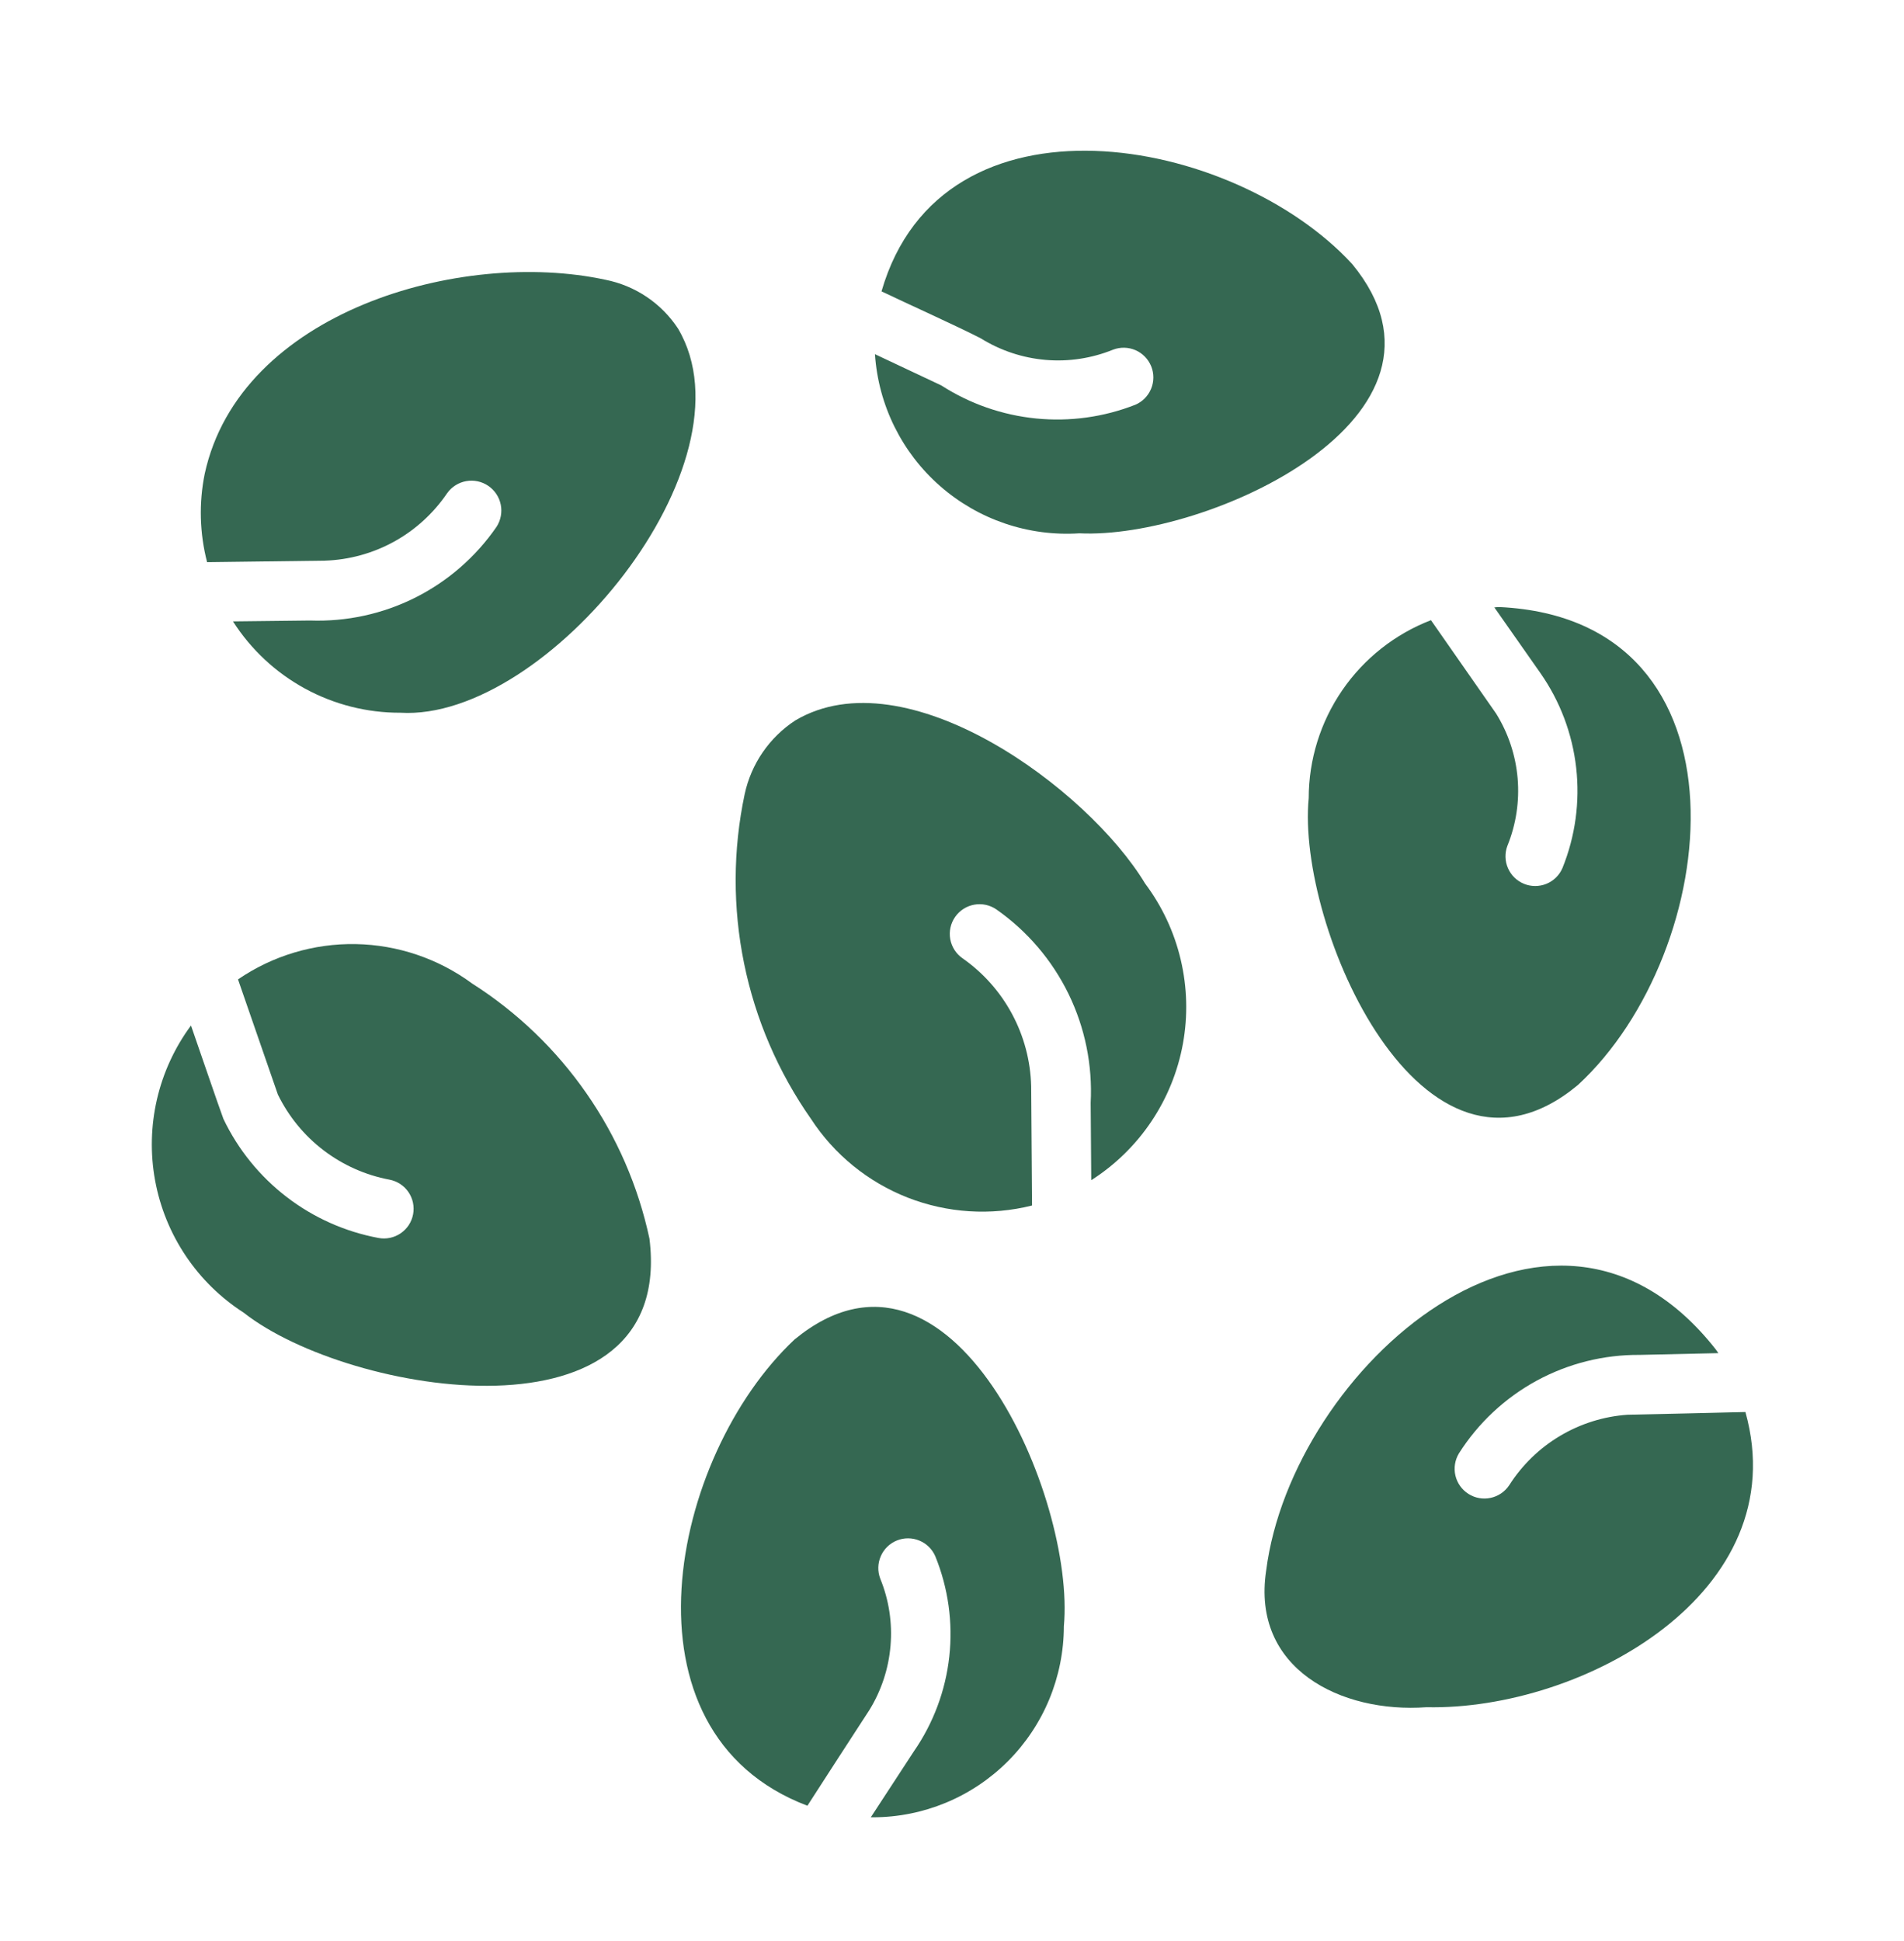
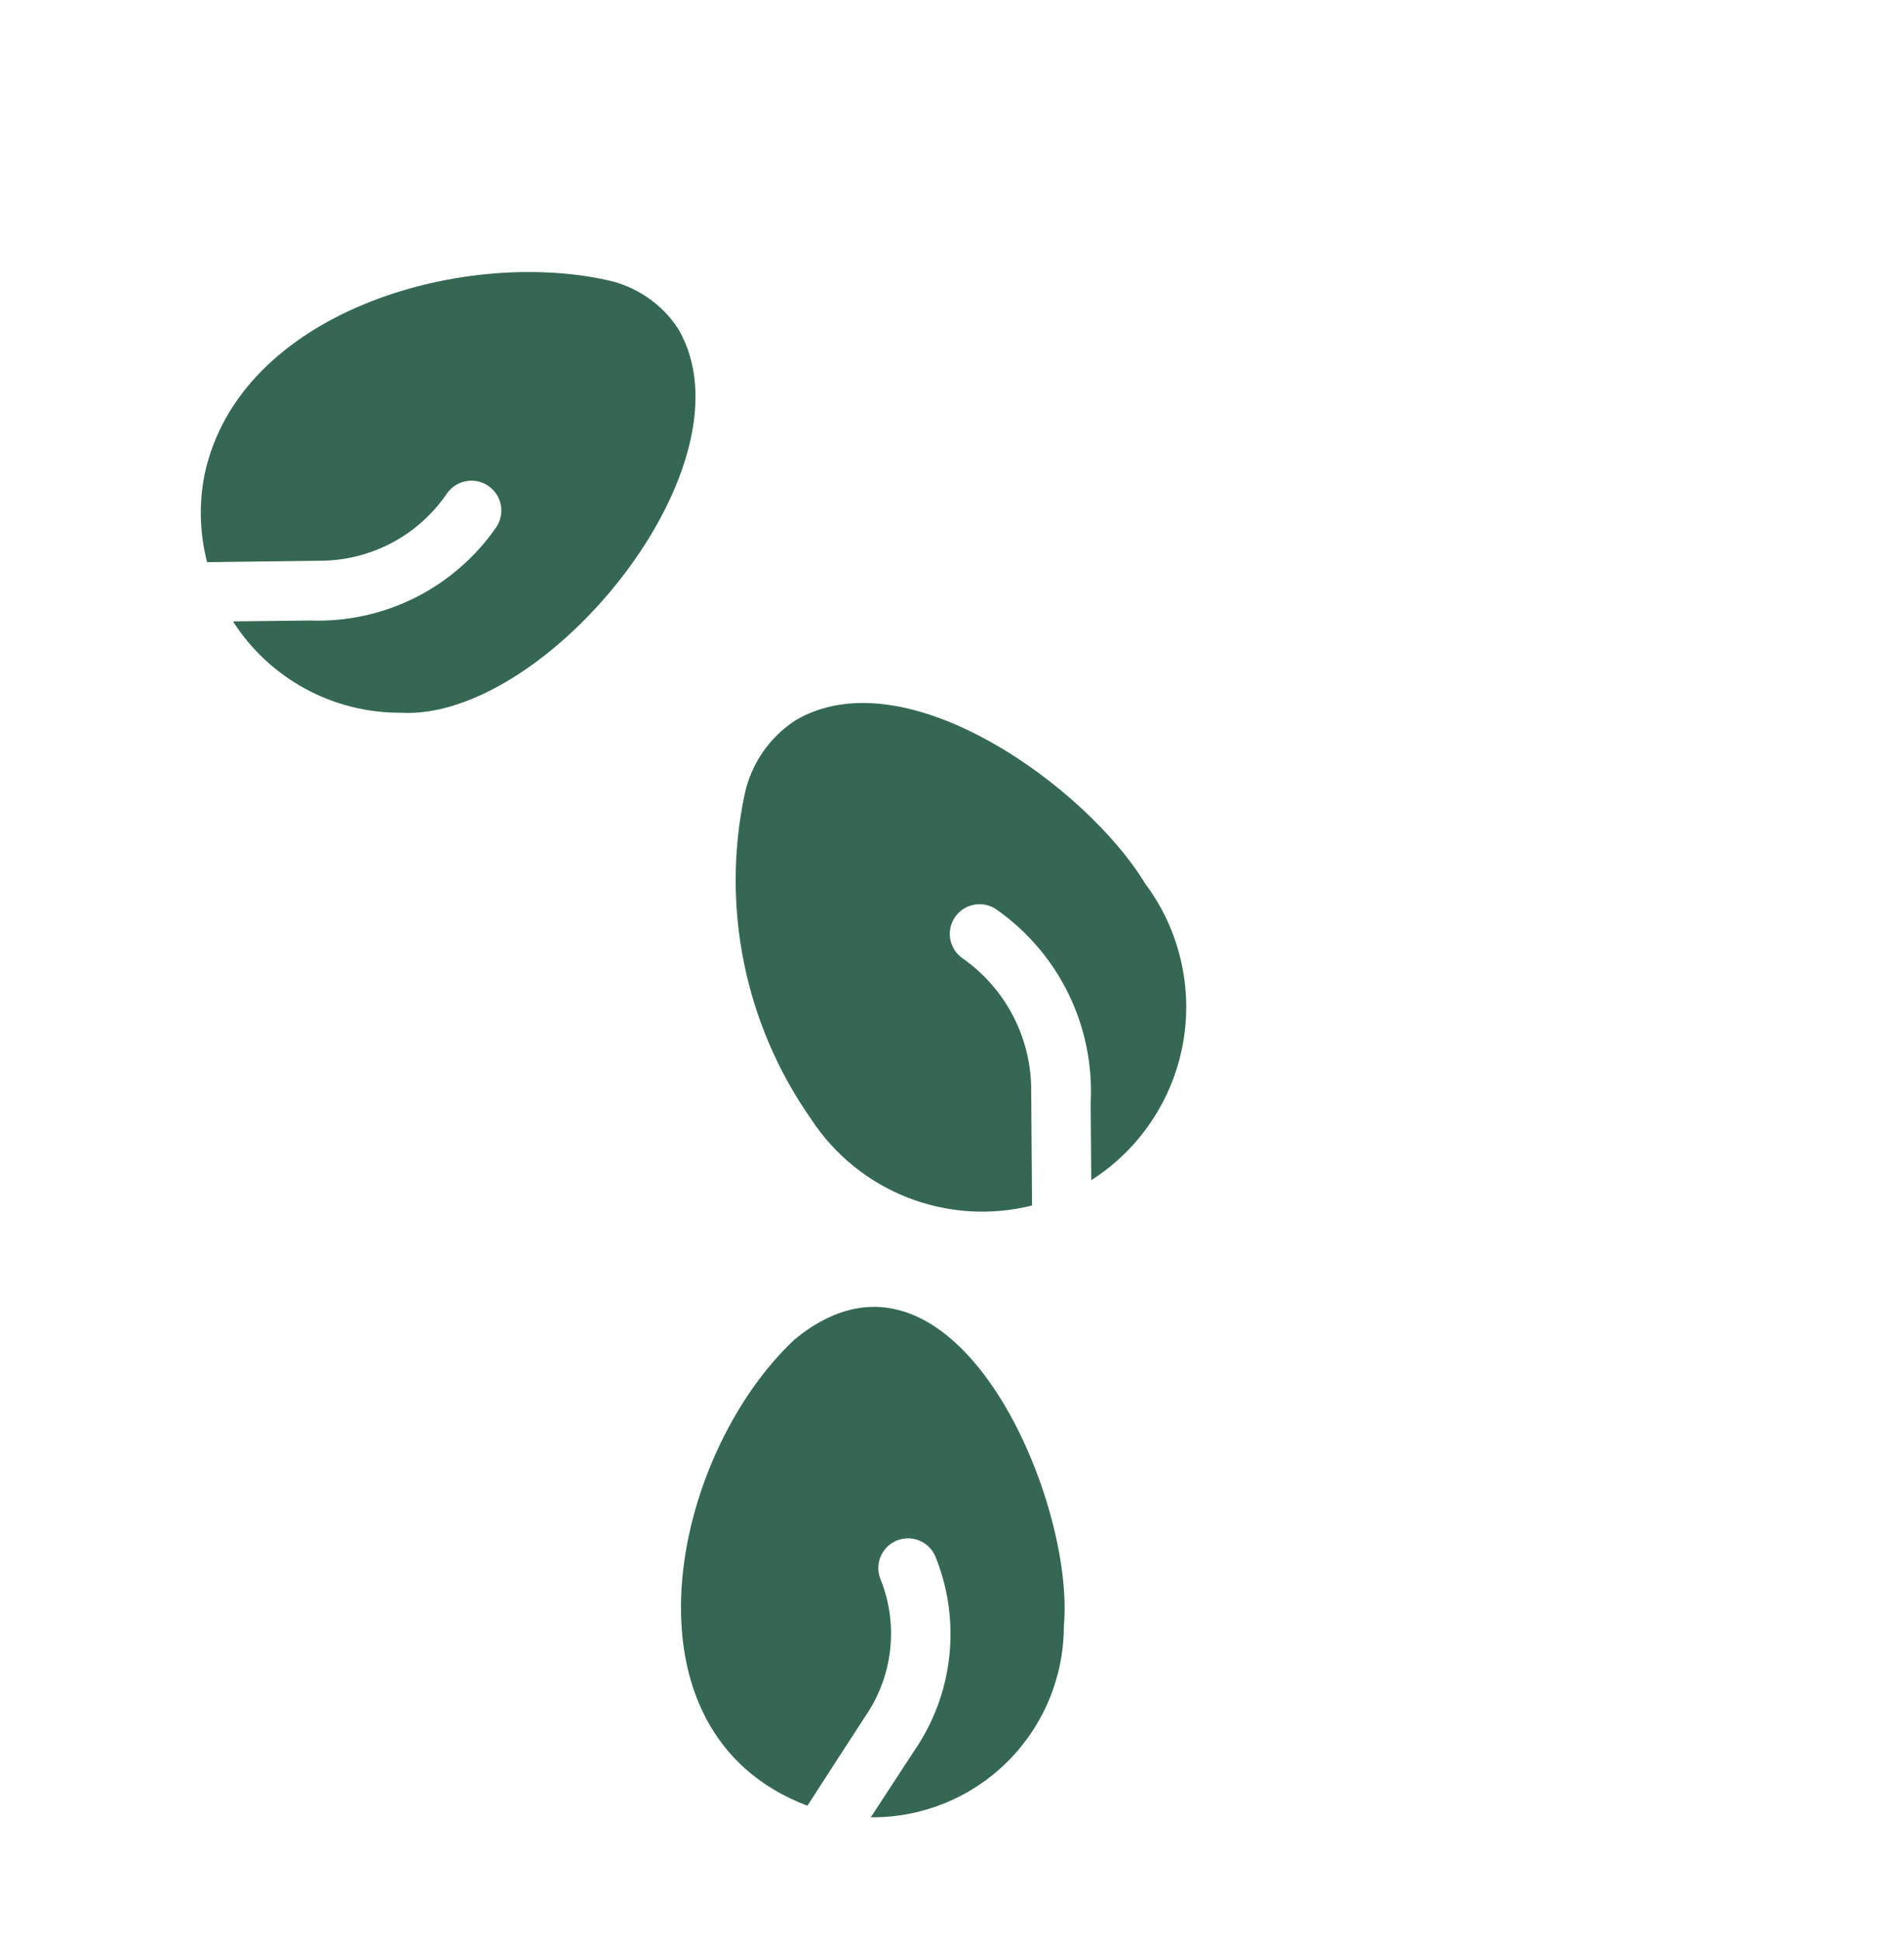
<svg xmlns="http://www.w3.org/2000/svg" width="52" height="53" viewBox="0 0 52 53" fill="none">
  <path d="M31.274 24.125C29.706 21.523 24.74 17.88 21.719 19.672C21.011 20.135 20.514 20.86 20.337 21.687C20.015 23.21 20.01 24.783 20.322 26.308C20.633 27.833 21.256 29.277 22.149 30.552C22.784 31.525 23.707 32.276 24.789 32.7C25.872 33.123 27.059 33.199 28.186 32.916L28.162 29.658C28.145 28.969 27.966 28.294 27.64 27.687C27.314 27.08 26.85 26.558 26.285 26.164C26.109 26.041 25.99 25.853 25.952 25.642C25.915 25.43 25.962 25.213 26.085 25.037C26.207 24.861 26.395 24.74 26.606 24.702C26.817 24.663 27.034 24.71 27.211 24.831C28.054 25.421 28.732 26.215 29.183 27.139C29.633 28.063 29.841 29.086 29.787 30.113L29.803 32.225C30.455 31.809 31.013 31.264 31.444 30.622C31.875 29.98 32.169 29.256 32.307 28.496C32.445 27.735 32.424 26.955 32.246 26.202C32.069 25.45 31.738 24.743 31.274 24.125Z" fill="#356852" />
  <path d="M21.701 36.573C18.305 39.757 16.746 47.297 22.051 49.305C22.47 48.652 23.322 47.34 23.741 46.696C24.07 46.164 24.269 45.561 24.321 44.937C24.374 44.313 24.278 43.685 24.041 43.105C23.965 42.907 23.97 42.687 24.055 42.492C24.139 42.297 24.297 42.143 24.494 42.063C24.691 41.983 24.911 41.984 25.108 42.065C25.304 42.146 25.461 42.3 25.545 42.496C25.897 43.362 26.028 44.302 25.926 45.231C25.824 46.16 25.492 47.049 24.96 47.818L23.782 49.621H23.838C25.221 49.62 26.547 49.07 27.525 48.092C28.503 47.114 29.053 45.788 29.055 44.405C29.378 40.904 25.991 33.048 21.701 36.573Z" fill="#356852" />
-   <path d="M47.669 38.555C46.864 38.577 45.251 38.611 44.451 38.629C43.799 38.674 43.167 38.873 42.605 39.207C42.044 39.541 41.569 40.003 41.218 40.554C41.1 40.731 40.918 40.855 40.71 40.899C40.502 40.944 40.285 40.905 40.106 40.791C39.926 40.678 39.798 40.498 39.749 40.291C39.7 40.084 39.735 39.867 39.844 39.685C40.371 38.854 41.102 38.171 41.966 37.7C42.83 37.23 43.8 36.987 44.784 36.995L46.929 36.947C46.905 36.914 46.881 36.873 46.856 36.841C42.329 31.088 35.281 37.366 34.58 42.886C34.174 45.565 36.623 46.784 38.959 46.615C43.209 46.707 49.05 43.495 47.669 38.555Z" fill="#356852" />
-   <path d="M35.742 21.793C35.403 25.277 38.838 33.169 43.095 29.625C47.054 25.976 48.027 16.924 40.966 16.576C40.914 16.575 40.863 16.578 40.812 16.585L42.071 18.38C42.607 19.147 42.942 20.035 43.047 20.965C43.152 21.894 43.023 22.835 42.672 23.702C42.589 23.897 42.432 24.051 42.236 24.132C42.039 24.212 41.819 24.213 41.623 24.133C41.426 24.053 41.269 23.9 41.184 23.705C41.099 23.511 41.094 23.291 41.169 23.093C41.406 22.51 41.501 21.879 41.448 21.252C41.394 20.625 41.193 20.02 40.861 19.485L39.081 16.934C38.099 17.312 37.255 17.979 36.659 18.846C36.063 19.713 35.743 20.741 35.742 21.793Z" fill="#356852" />
-   <path d="M31.006 11.052C30.144 11.39 29.215 11.518 28.294 11.426C27.372 11.334 26.486 11.025 25.708 10.524L23.896 9.671C23.988 11.059 24.628 12.355 25.675 13.272C26.721 14.189 28.09 14.653 29.478 14.562C32.939 14.734 40.369 11.384 36.929 7.209C33.683 3.685 25.723 2.247 24.075 7.956C24.769 8.288 26.114 8.893 26.789 9.24C27.323 9.572 27.929 9.773 28.556 9.827C29.183 9.881 29.813 9.785 30.396 9.549C30.595 9.472 30.816 9.477 31.011 9.561C31.206 9.646 31.36 9.804 31.44 10.001C31.52 10.198 31.519 10.419 31.438 10.615C31.357 10.812 31.202 10.969 31.006 11.052Z" fill="#356852" />
  <path d="M8.866 15.309C9.53 15.288 10.179 15.11 10.761 14.79C11.343 14.469 11.84 14.015 12.213 13.465C12.337 13.292 12.524 13.174 12.734 13.137C12.943 13.1 13.159 13.146 13.335 13.266C13.511 13.386 13.634 13.57 13.676 13.779C13.718 13.987 13.677 14.204 13.562 14.383C12.997 15.204 12.234 15.869 11.343 16.317C10.453 16.764 9.463 16.979 8.467 16.943L6.363 16.967C6.854 17.735 7.53 18.366 8.33 18.802C9.13 19.238 10.027 19.465 10.937 19.461C14.925 19.697 20.697 12.659 18.518 8.972C18.293 8.629 18.002 8.335 17.661 8.106C17.321 7.877 16.938 7.719 16.536 7.639C12.572 6.784 6.552 8.517 5.591 12.937C5.429 13.736 5.452 14.561 5.656 15.35L8.866 15.309Z" fill="#356852" />
-   <path d="M12.895 26.855C11.972 26.175 10.861 25.799 9.716 25.778C8.57 25.758 7.446 26.095 6.5 26.742L7.589 29.886C7.881 30.484 8.308 31.005 8.837 31.409C9.366 31.812 9.982 32.087 10.636 32.21C10.74 32.23 10.84 32.27 10.929 32.328C11.018 32.386 11.095 32.461 11.155 32.549C11.215 32.637 11.257 32.736 11.279 32.84C11.3 32.944 11.302 33.052 11.282 33.156C11.262 33.261 11.222 33.361 11.164 33.45C11.105 33.539 11.03 33.615 10.942 33.675C10.854 33.735 10.756 33.777 10.651 33.799C10.547 33.821 10.44 33.822 10.335 33.802C9.424 33.632 8.565 33.249 7.83 32.684C7.094 32.119 6.502 31.389 6.102 30.552C5.987 30.25 5.337 28.344 5.216 28.001C4.772 28.602 4.456 29.287 4.287 30.015C4.119 30.743 4.101 31.498 4.236 32.233C4.371 32.968 4.655 33.667 5.071 34.288C5.487 34.909 6.026 35.438 6.655 35.842C9.543 38.115 18.451 39.559 17.737 33.819C17.432 32.395 16.847 31.046 16.015 29.851C15.184 28.655 14.123 27.637 12.895 26.855Z" fill="#356852" />
</svg>